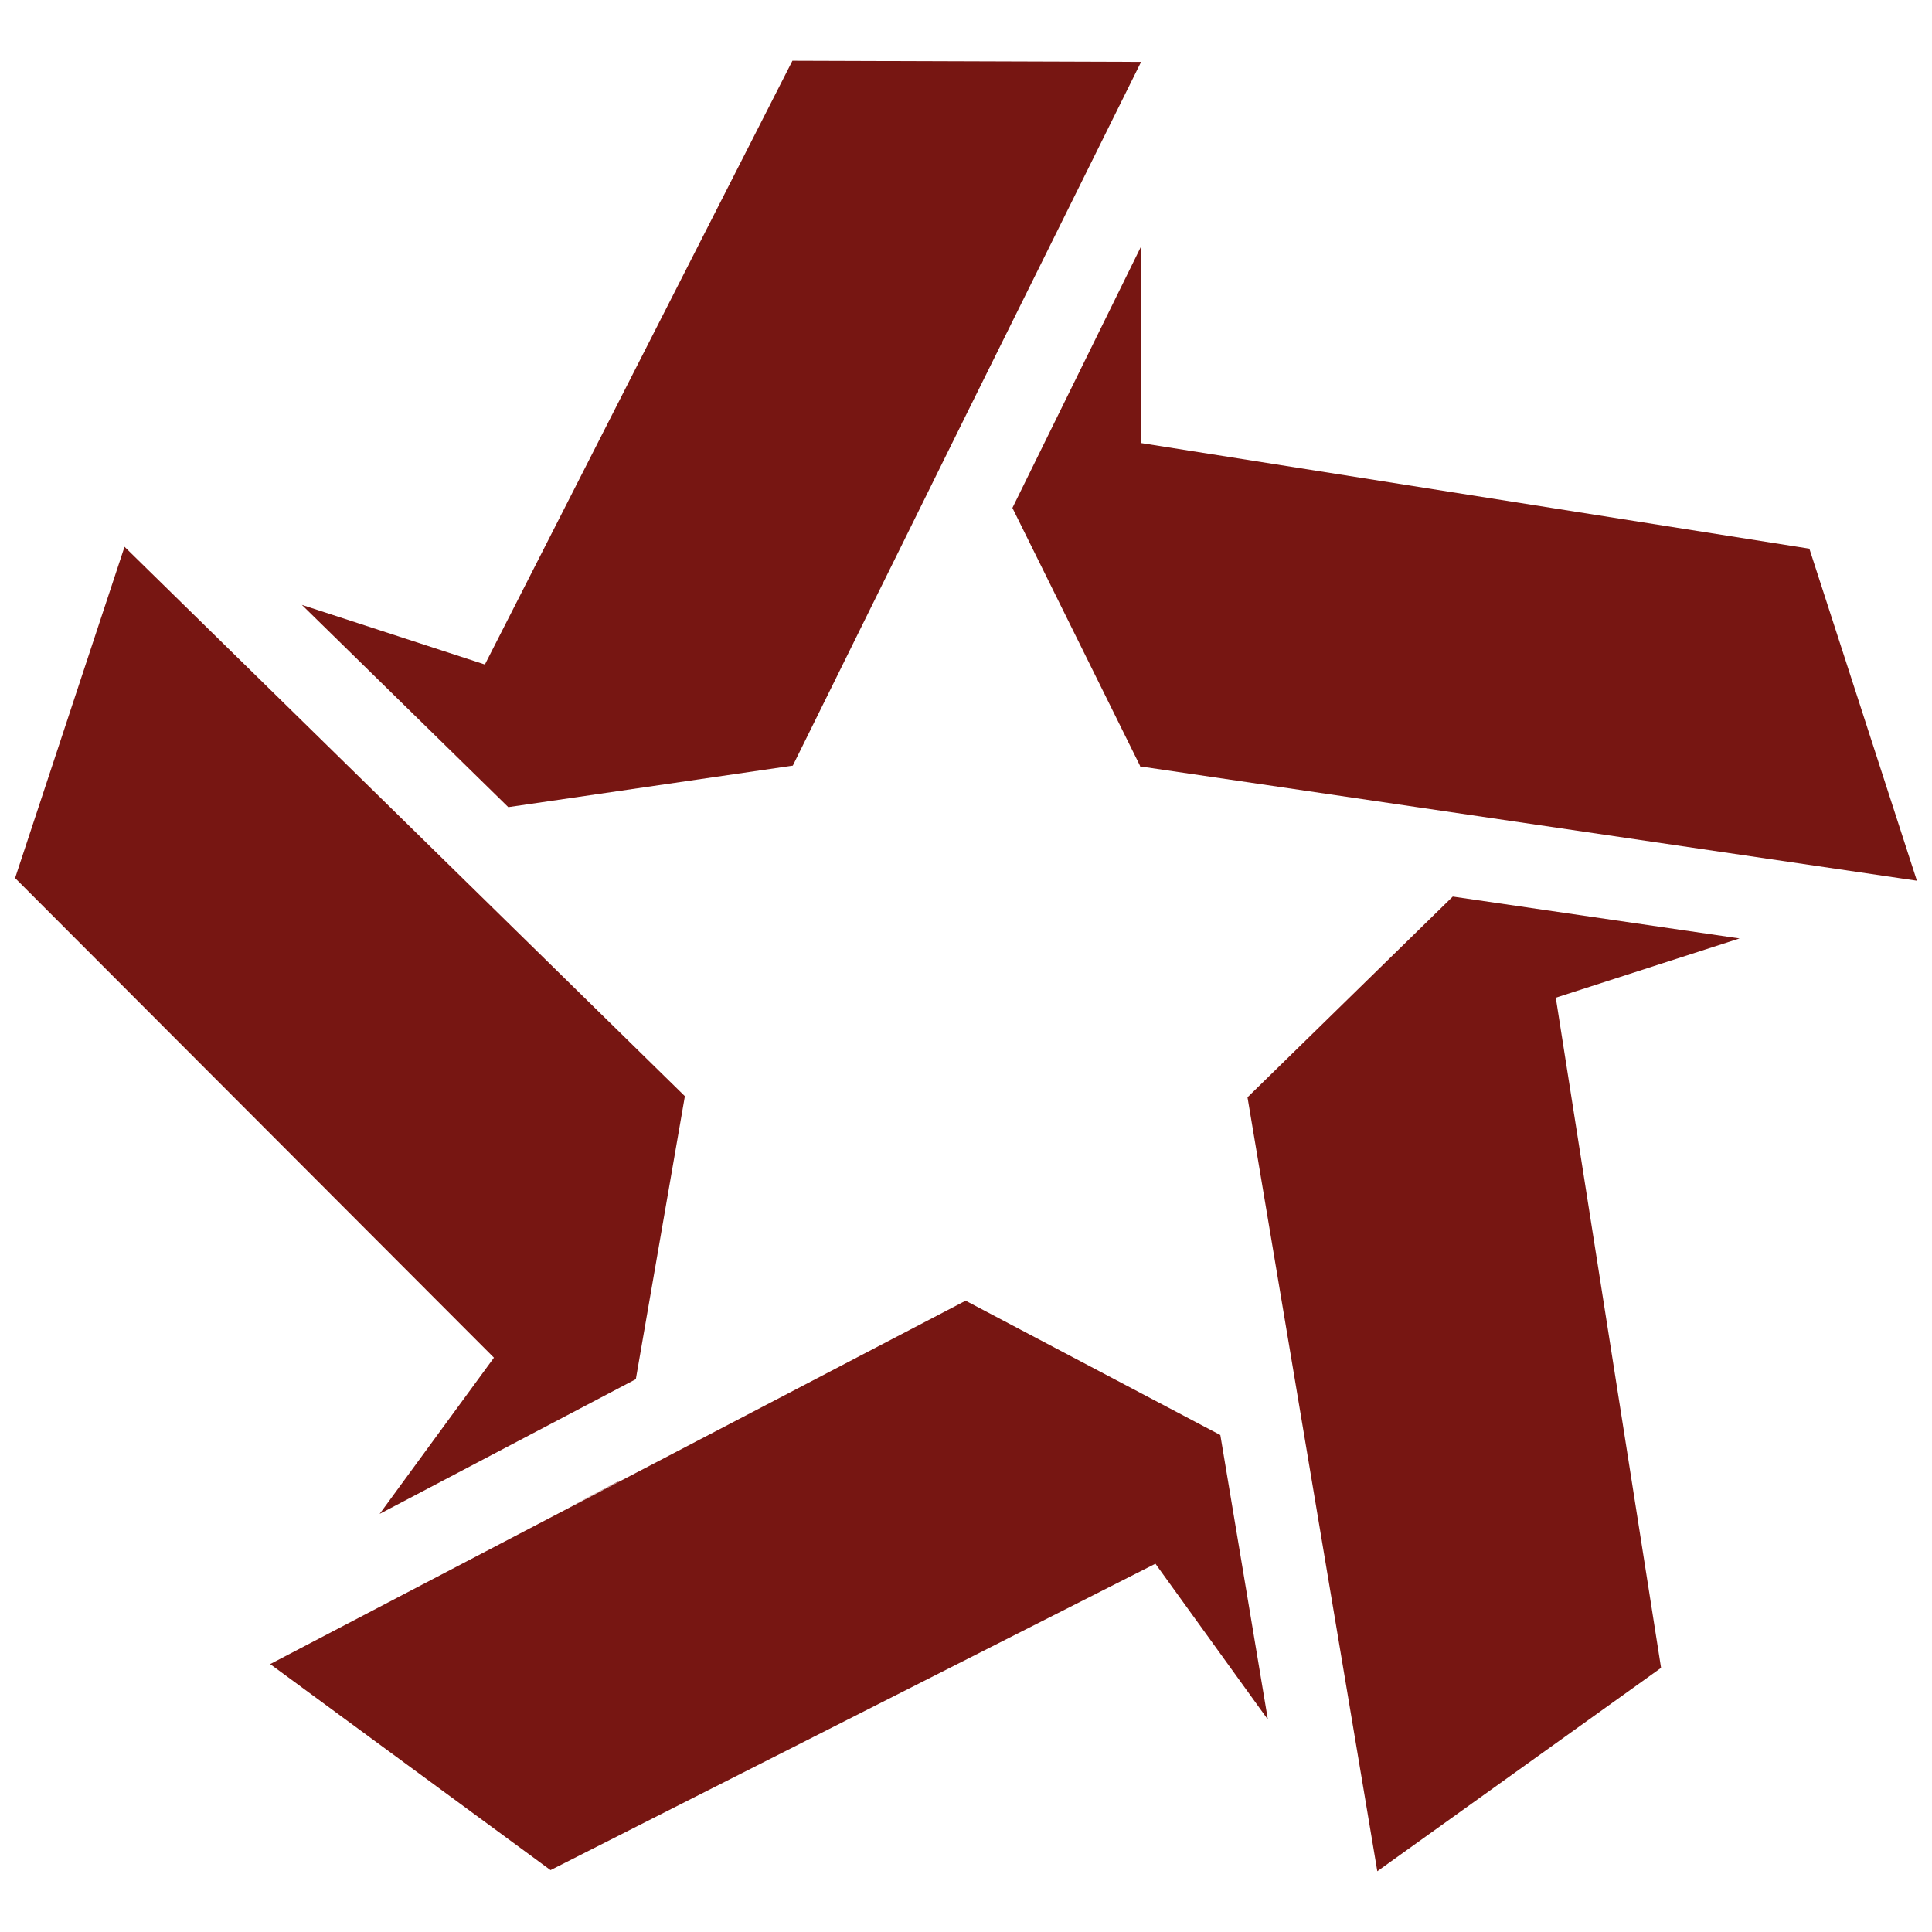
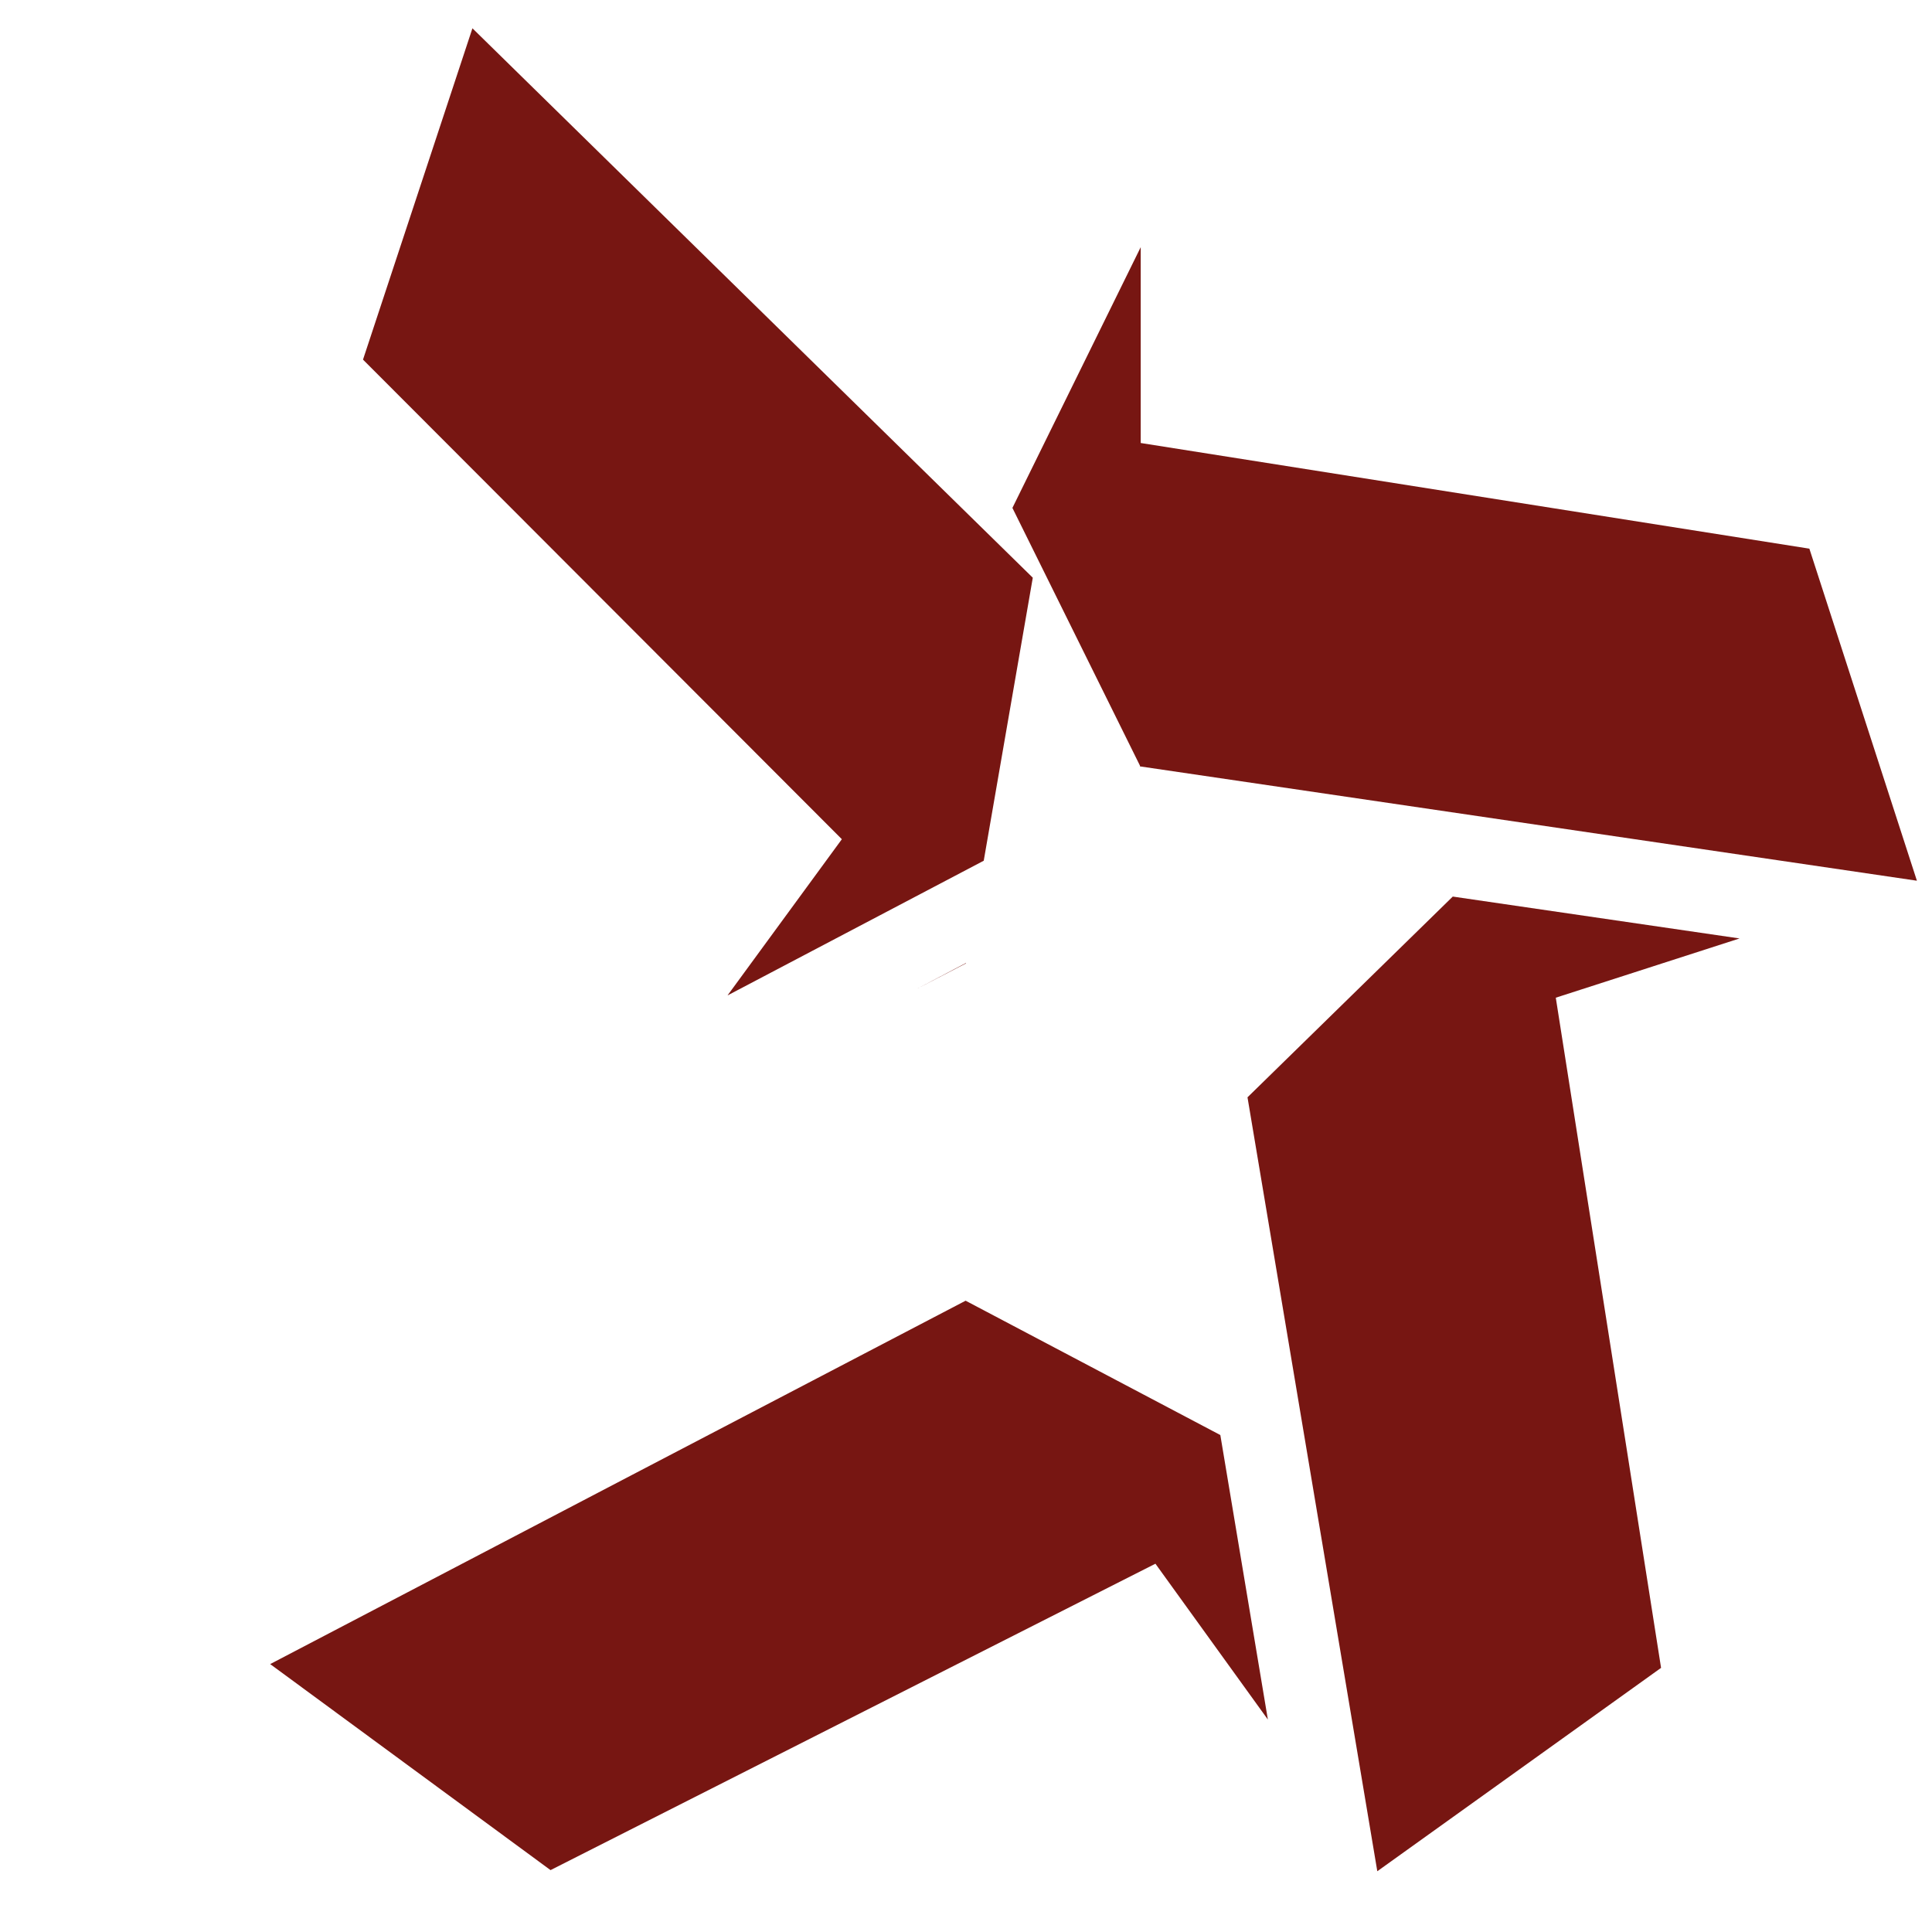
<svg xmlns="http://www.w3.org/2000/svg" enable-background="new 0 0 512 512" viewBox="0 0 512 512">
-   <path d="m323.4 380.3 12.6 75.4-29.8-41.3-160.3 81.2-74.3-54.6 92.2-48.2 92.1-48.1zm61.6-142.7-54.4 53.2 34.4 205.1 75.2-53.9-27.9-177.6 48.7-15.7zm-82.7-172.1-34 69.1 33.8 68.3v.2l205.9 30.3-28.5-88-177.2-28zm-92.2 137.4 46-93.1 46.3-93.4-92.4-.3-81.5 160-48.5-15.8 54.7 53.6zm-109.5 198.3 67.9-35.7 13-75-148.5-145.6-29 87.8 126.9 127.1zm49.9-1.6 13.3-6.9v-.1z" fill="#771612" />
+   <path d="m323.4 380.3 12.6 75.4-29.8-41.3-160.3 81.2-74.3-54.6 92.2-48.2 92.1-48.1zm61.6-142.7-54.4 53.2 34.4 205.1 75.2-53.9-27.9-177.6 48.7-15.7zm-82.7-172.1-34 69.1 33.8 68.3v.2l205.9 30.3-28.5-88-177.2-28zzm-109.5 198.3 67.9-35.7 13-75-148.5-145.6-29 87.8 126.9 127.1zm49.9-1.6 13.3-6.9v-.1z" fill="#771612" />
</svg>